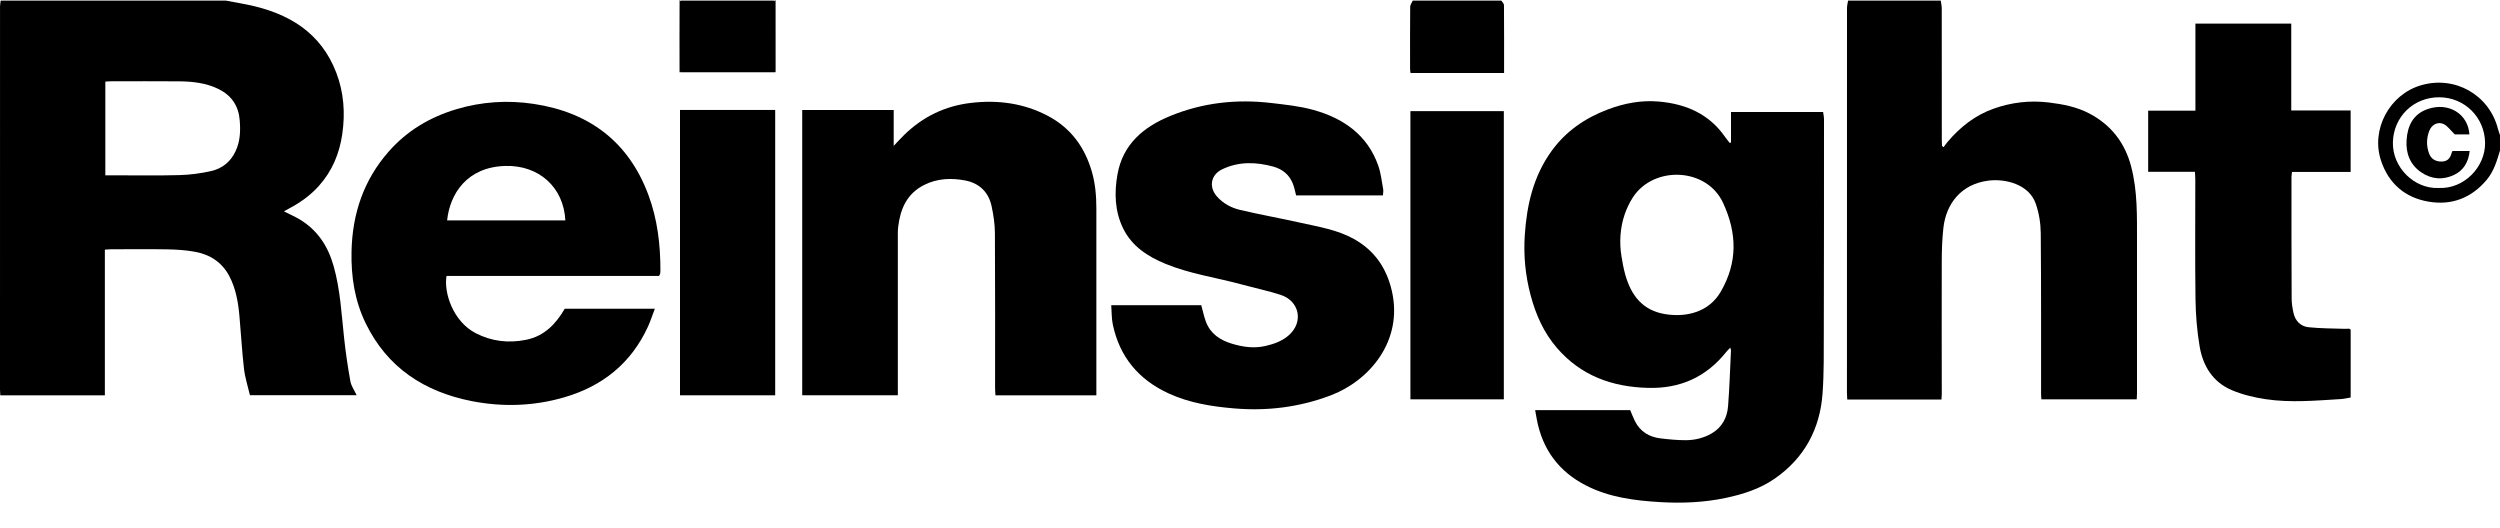
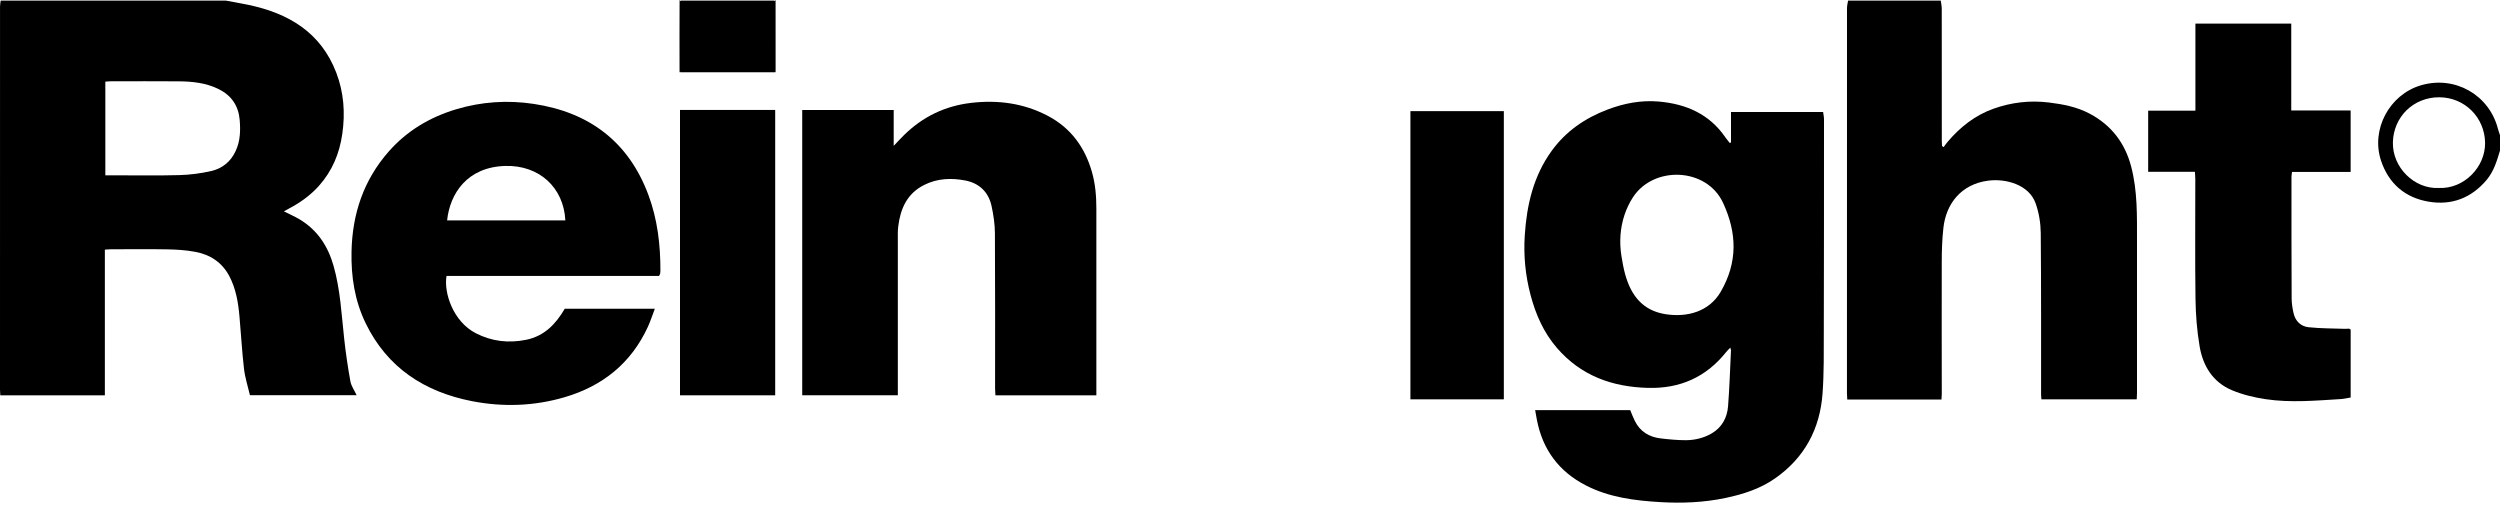
<svg xmlns="http://www.w3.org/2000/svg" width="90" height="19" viewBox="0 0 90 19" fill="none">
  <g clip-path="url(#clip0_1929_530)">
    <path d="M8.123 0.021C8.392 0.071 8.661 0.116 8.928 0.172C10.392 0.476 11.553 1.17 12.107 2.619C12.378 3.329 12.431 4.065 12.323 4.818C12.222 5.526 11.96 6.156 11.479 6.693C11.178 7.029 10.817 7.288 10.418 7.5C10.358 7.532 10.299 7.565 10.22 7.609C10.421 7.711 10.611 7.792 10.786 7.897C11.431 8.284 11.806 8.861 12.008 9.57C12.252 10.425 12.293 11.305 12.389 12.179C12.445 12.697 12.521 13.214 12.614 13.728C12.644 13.895 12.756 14.049 12.839 14.228H8.998C8.924 13.91 8.821 13.598 8.784 13.278C8.711 12.649 8.678 12.014 8.62 11.383C8.575 10.886 8.494 10.395 8.257 9.943C7.993 9.441 7.56 9.161 7.012 9.063C6.689 9.004 6.356 8.983 6.026 8.977C5.352 8.965 4.677 8.973 4.003 8.974C3.935 8.974 3.868 8.981 3.775 8.987V14.231H0.011C0.007 14.161 0 14.096 0 14.03C-0 9.432 -0 4.836 0.001 0.239C0.001 0.166 0.017 0.093 0.025 0.021C2.725 0.021 5.424 0.021 8.123 0.021V0.021ZM3.792 2.939V6.311H4.034C4.839 6.311 5.645 6.326 6.45 6.304C6.838 6.294 7.232 6.243 7.611 6.155C8.006 6.064 8.306 5.818 8.482 5.44C8.651 5.08 8.661 4.701 8.629 4.319C8.587 3.814 8.337 3.44 7.877 3.21C7.425 2.985 6.936 2.932 6.44 2.928C5.629 2.921 4.817 2.926 4.006 2.926C3.939 2.926 3.871 2.934 3.792 2.939L3.792 2.939Z" fill="black" />
    <path d="M69.868 0.021C69.88 0.117 69.903 0.214 69.903 0.311C69.905 1.901 69.904 3.491 69.905 5.08C69.905 5.139 69.91 5.197 69.913 5.256C69.932 5.27 69.951 5.283 69.97 5.297C70.02 5.23 70.067 5.161 70.122 5.097C70.573 4.569 71.106 4.147 71.771 3.912C72.414 3.684 73.073 3.607 73.756 3.689C74.273 3.752 74.775 3.849 75.236 4.096C76.013 4.511 76.498 5.15 76.72 5.988C76.956 6.881 76.931 7.795 76.932 8.706C76.934 10.524 76.933 12.342 76.932 14.159C76.932 14.226 76.926 14.292 76.922 14.377H73.491C73.487 14.314 73.479 14.256 73.479 14.197C73.477 12.262 73.485 10.327 73.467 8.393C73.464 8.036 73.403 7.664 73.285 7.327C73.048 6.647 72.214 6.42 71.572 6.504C70.606 6.63 70.058 7.33 69.962 8.205C69.917 8.608 69.904 9.015 69.903 9.421C69.898 11.011 69.903 12.601 69.904 14.19C69.904 14.25 69.898 14.31 69.893 14.384H66.501C66.497 14.299 66.49 14.227 66.49 14.156C66.49 9.534 66.49 4.913 66.492 0.291C66.492 0.201 66.517 0.111 66.531 0.021C67.644 0.021 68.756 0.021 69.868 0.021V0.021Z" fill="black" />
-     <path d="M54.047 0.021C54.081 0.075 54.143 0.129 54.143 0.183C54.15 0.989 54.147 1.795 54.147 2.628H50.779C50.772 2.571 50.763 2.523 50.763 2.476C50.762 1.731 50.76 0.986 50.767 0.241C50.767 0.167 50.828 0.094 50.861 0.021C51.923 0.021 52.985 0.021 54.047 0.021V0.021Z" fill="black" />
    <path d="M27.88 0.021C27.895 0.085 27.921 -0.044 27.921 0.021C27.924 0.754 27.923 1.868 27.922 2.601C27.922 2.661 27.91 2.532 27.901 2.601H24.489C24.479 2.525 24.464 2.666 24.464 2.601C24.462 1.881 24.461 0.741 24.465 0.021C24.465 -0.051 24.492 0.092 24.506 0.021C25.631 0.021 26.755 0.021 27.88 0.021V0.021Z" fill="black" />
    <path d="M90 5.42C89.888 5.79 89.781 6.162 89.525 6.469C88.977 7.124 88.268 7.402 87.431 7.26C86.576 7.116 85.991 6.603 85.719 5.789C85.342 4.662 86.02 3.403 87.156 3.07C88.377 2.712 89.612 3.413 89.927 4.641C89.947 4.717 89.975 4.791 90 4.866V5.421V5.42ZM87.787 6.767C88.707 6.813 89.477 6.008 89.463 5.138C89.45 4.232 88.735 3.508 87.818 3.502C86.883 3.497 86.164 4.208 86.144 5.126C86.125 6.035 86.921 6.805 87.786 6.767H87.787Z" fill="black" />
    <path d="M62.316 5.131V4.032H65.632C65.643 4.117 65.664 4.206 65.664 4.294C65.664 6.833 65.664 9.371 65.657 11.91C65.655 12.662 65.666 13.415 65.612 14.164C65.52 15.432 64.971 16.474 63.904 17.221C63.366 17.598 62.751 17.794 62.112 17.928C61.336 18.091 60.55 18.122 59.763 18.076C58.845 18.021 57.934 17.906 57.101 17.48C56.118 16.978 55.531 16.18 55.327 15.108C55.306 15.001 55.288 14.894 55.265 14.764H58.687C58.74 14.888 58.79 15.025 58.855 15.156C59.044 15.536 59.367 15.733 59.781 15.782C60.083 15.818 60.389 15.848 60.693 15.847C61.019 15.845 61.337 15.768 61.62 15.603C61.992 15.386 62.178 15.035 62.21 14.627C62.263 13.958 62.282 13.286 62.315 12.615C62.316 12.593 62.304 12.569 62.291 12.515C62.227 12.582 62.176 12.629 62.134 12.683C61.417 13.577 60.482 13.995 59.328 13.964C58.032 13.93 56.91 13.522 56.051 12.527C55.573 11.974 55.288 11.326 55.102 10.627C54.913 9.917 54.844 9.196 54.892 8.467C54.963 7.379 55.203 6.337 55.861 5.43C56.371 4.726 57.059 4.252 57.874 3.943C58.47 3.717 59.084 3.6 59.72 3.656C60.699 3.742 61.533 4.104 62.106 4.934C62.156 5.007 62.215 5.075 62.27 5.145C62.285 5.14 62.3 5.136 62.316 5.131V5.131ZM58.485 7.728C58.323 8.208 58.292 8.721 58.372 9.22C58.408 9.441 58.447 9.661 58.506 9.875C58.713 10.62 59.124 11.183 59.968 11.312C60.724 11.428 61.526 11.233 61.951 10.495C62.557 9.443 62.537 8.398 62.031 7.304C61.438 6.023 59.532 5.96 58.788 7.099C58.657 7.301 58.559 7.51 58.485 7.728H58.485Z" fill="black" />
    <path d="M28.88 3.959H32.173V5.251C32.327 5.091 32.435 4.97 32.552 4.856C33.223 4.201 34.021 3.812 34.967 3.703C35.934 3.591 36.856 3.717 37.717 4.168C38.547 4.604 39.054 5.299 39.308 6.185C39.434 6.623 39.469 7.068 39.469 7.519C39.469 9.682 39.469 11.845 39.469 14.008C39.469 14.075 39.469 14.142 39.469 14.232H35.836C35.832 14.144 35.823 14.06 35.823 13.976C35.823 12.115 35.829 10.254 35.817 8.393C35.815 8.07 35.766 7.742 35.698 7.425C35.59 6.92 35.26 6.595 34.748 6.497C34.244 6.401 33.739 6.421 33.268 6.659C32.647 6.972 32.412 7.522 32.335 8.163C32.316 8.321 32.322 8.483 32.322 8.643C32.322 10.418 32.322 12.193 32.322 13.968V14.23H28.88V3.959Z" fill="black" />
    <path d="M23.726 9.933H16.075C15.971 10.523 16.303 11.572 17.129 11.996C17.701 12.29 18.31 12.362 18.943 12.232C19.607 12.097 20.016 11.652 20.331 11.115H23.574C23.484 11.351 23.416 11.564 23.323 11.767C22.721 13.074 21.695 13.902 20.311 14.304C19.219 14.622 18.104 14.658 16.993 14.442C15.277 14.107 13.942 13.235 13.166 11.641C12.769 10.825 12.636 9.957 12.655 9.058C12.683 7.701 13.088 6.482 13.998 5.45C14.651 4.711 15.467 4.221 16.419 3.935C17.338 3.659 18.274 3.599 19.213 3.74C21.223 4.043 22.632 5.11 23.343 7.019C23.67 7.898 23.776 8.81 23.775 9.74C23.775 9.777 23.773 9.814 23.767 9.85C23.764 9.867 23.751 9.883 23.726 9.933H23.726ZM20.353 7.935C20.292 6.74 19.4 5.94 18.191 5.974C16.812 6.013 16.196 6.975 16.096 7.935H20.353Z" fill="black" />
-     <path d="M49.786 7.034H46.66C46.622 6.892 46.598 6.752 46.547 6.622C46.42 6.296 46.179 6.091 45.836 5.997C45.216 5.828 44.603 5.81 44.009 6.089C43.591 6.286 43.505 6.722 43.807 7.07C44.03 7.326 44.325 7.482 44.645 7.557C45.37 7.728 46.105 7.859 46.832 8.022C47.484 8.168 48.15 8.273 48.745 8.605C49.488 9.022 49.917 9.653 50.106 10.471C50.522 12.281 49.292 13.707 47.91 14.232C46.791 14.657 45.631 14.804 44.435 14.703C43.623 14.635 42.825 14.508 42.079 14.167C40.988 13.669 40.303 12.843 40.06 11.677C40.015 11.458 40.023 11.229 40.005 10.988H43.246C43.3 11.182 43.34 11.387 43.412 11.58C43.574 12.014 43.923 12.246 44.352 12.374C44.742 12.491 45.14 12.55 45.548 12.457C45.868 12.384 46.17 12.276 46.413 12.055C46.933 11.581 46.777 10.832 46.102 10.615C45.641 10.466 45.164 10.367 44.696 10.239C43.783 9.99 42.837 9.861 41.958 9.498C41.316 9.233 40.752 8.869 40.436 8.229C40.13 7.607 40.111 6.94 40.229 6.277C40.422 5.194 41.164 4.568 42.141 4.17C43.305 3.695 44.521 3.561 45.767 3.708C46.273 3.768 46.786 3.82 47.273 3.955C48.367 4.257 49.23 4.859 49.619 5.968C49.713 6.238 49.743 6.532 49.795 6.815C49.807 6.878 49.79 6.946 49.785 7.034L49.786 7.034Z" fill="black" />
    <path d="M79.017 6.184H77.334V3.983H79.035V0.85H82.485V3.976H84.623V6.19H82.512C82.503 6.275 82.493 6.323 82.493 6.37C82.493 7.825 82.492 9.28 82.499 10.734C82.499 10.917 82.528 11.103 82.57 11.282C82.634 11.559 82.829 11.75 83.107 11.78C83.545 11.826 83.988 11.823 84.429 11.838C84.472 11.84 84.516 11.83 84.559 11.831C84.575 11.831 84.591 11.847 84.624 11.864V14.31C84.509 14.329 84.394 14.358 84.279 14.366C83.375 14.421 82.468 14.505 81.566 14.371C81.151 14.309 80.73 14.208 80.346 14.046C79.66 13.756 79.305 13.171 79.187 12.472C79.091 11.91 79.046 11.335 79.038 10.764C79.018 9.329 79.032 7.892 79.031 6.456C79.031 6.378 79.023 6.3 79.017 6.185L79.017 6.184Z" fill="black" />
    <path d="M27.907 14.231H24.48V3.958H27.907V14.231Z" fill="black" />
    <path d="M50.775 4.001H54.138V14.376H50.775V4.001Z" fill="black" />
-     <path d="M88.898 4.838H88.372C88.207 4.678 88.111 4.532 87.975 4.468C87.763 4.366 87.538 4.487 87.452 4.715C87.35 4.984 87.347 5.258 87.448 5.529C87.52 5.723 87.683 5.82 87.899 5.816C88.111 5.812 88.212 5.693 88.258 5.506C88.263 5.483 88.277 5.462 88.29 5.437H88.908C88.865 5.832 88.692 6.131 88.35 6.295C87.945 6.489 87.533 6.457 87.16 6.201C86.754 5.922 86.607 5.51 86.637 5.042C86.669 4.54 86.866 4.114 87.382 3.931C88.142 3.659 88.852 4.097 88.899 4.839L88.898 4.838Z" fill="black" />
  </g>
  <defs>
    <clipPath id="clip0_1929_530">
      <rect width="90" height="18.095" fill="white" />
    </clipPath>
  </defs>
</svg>